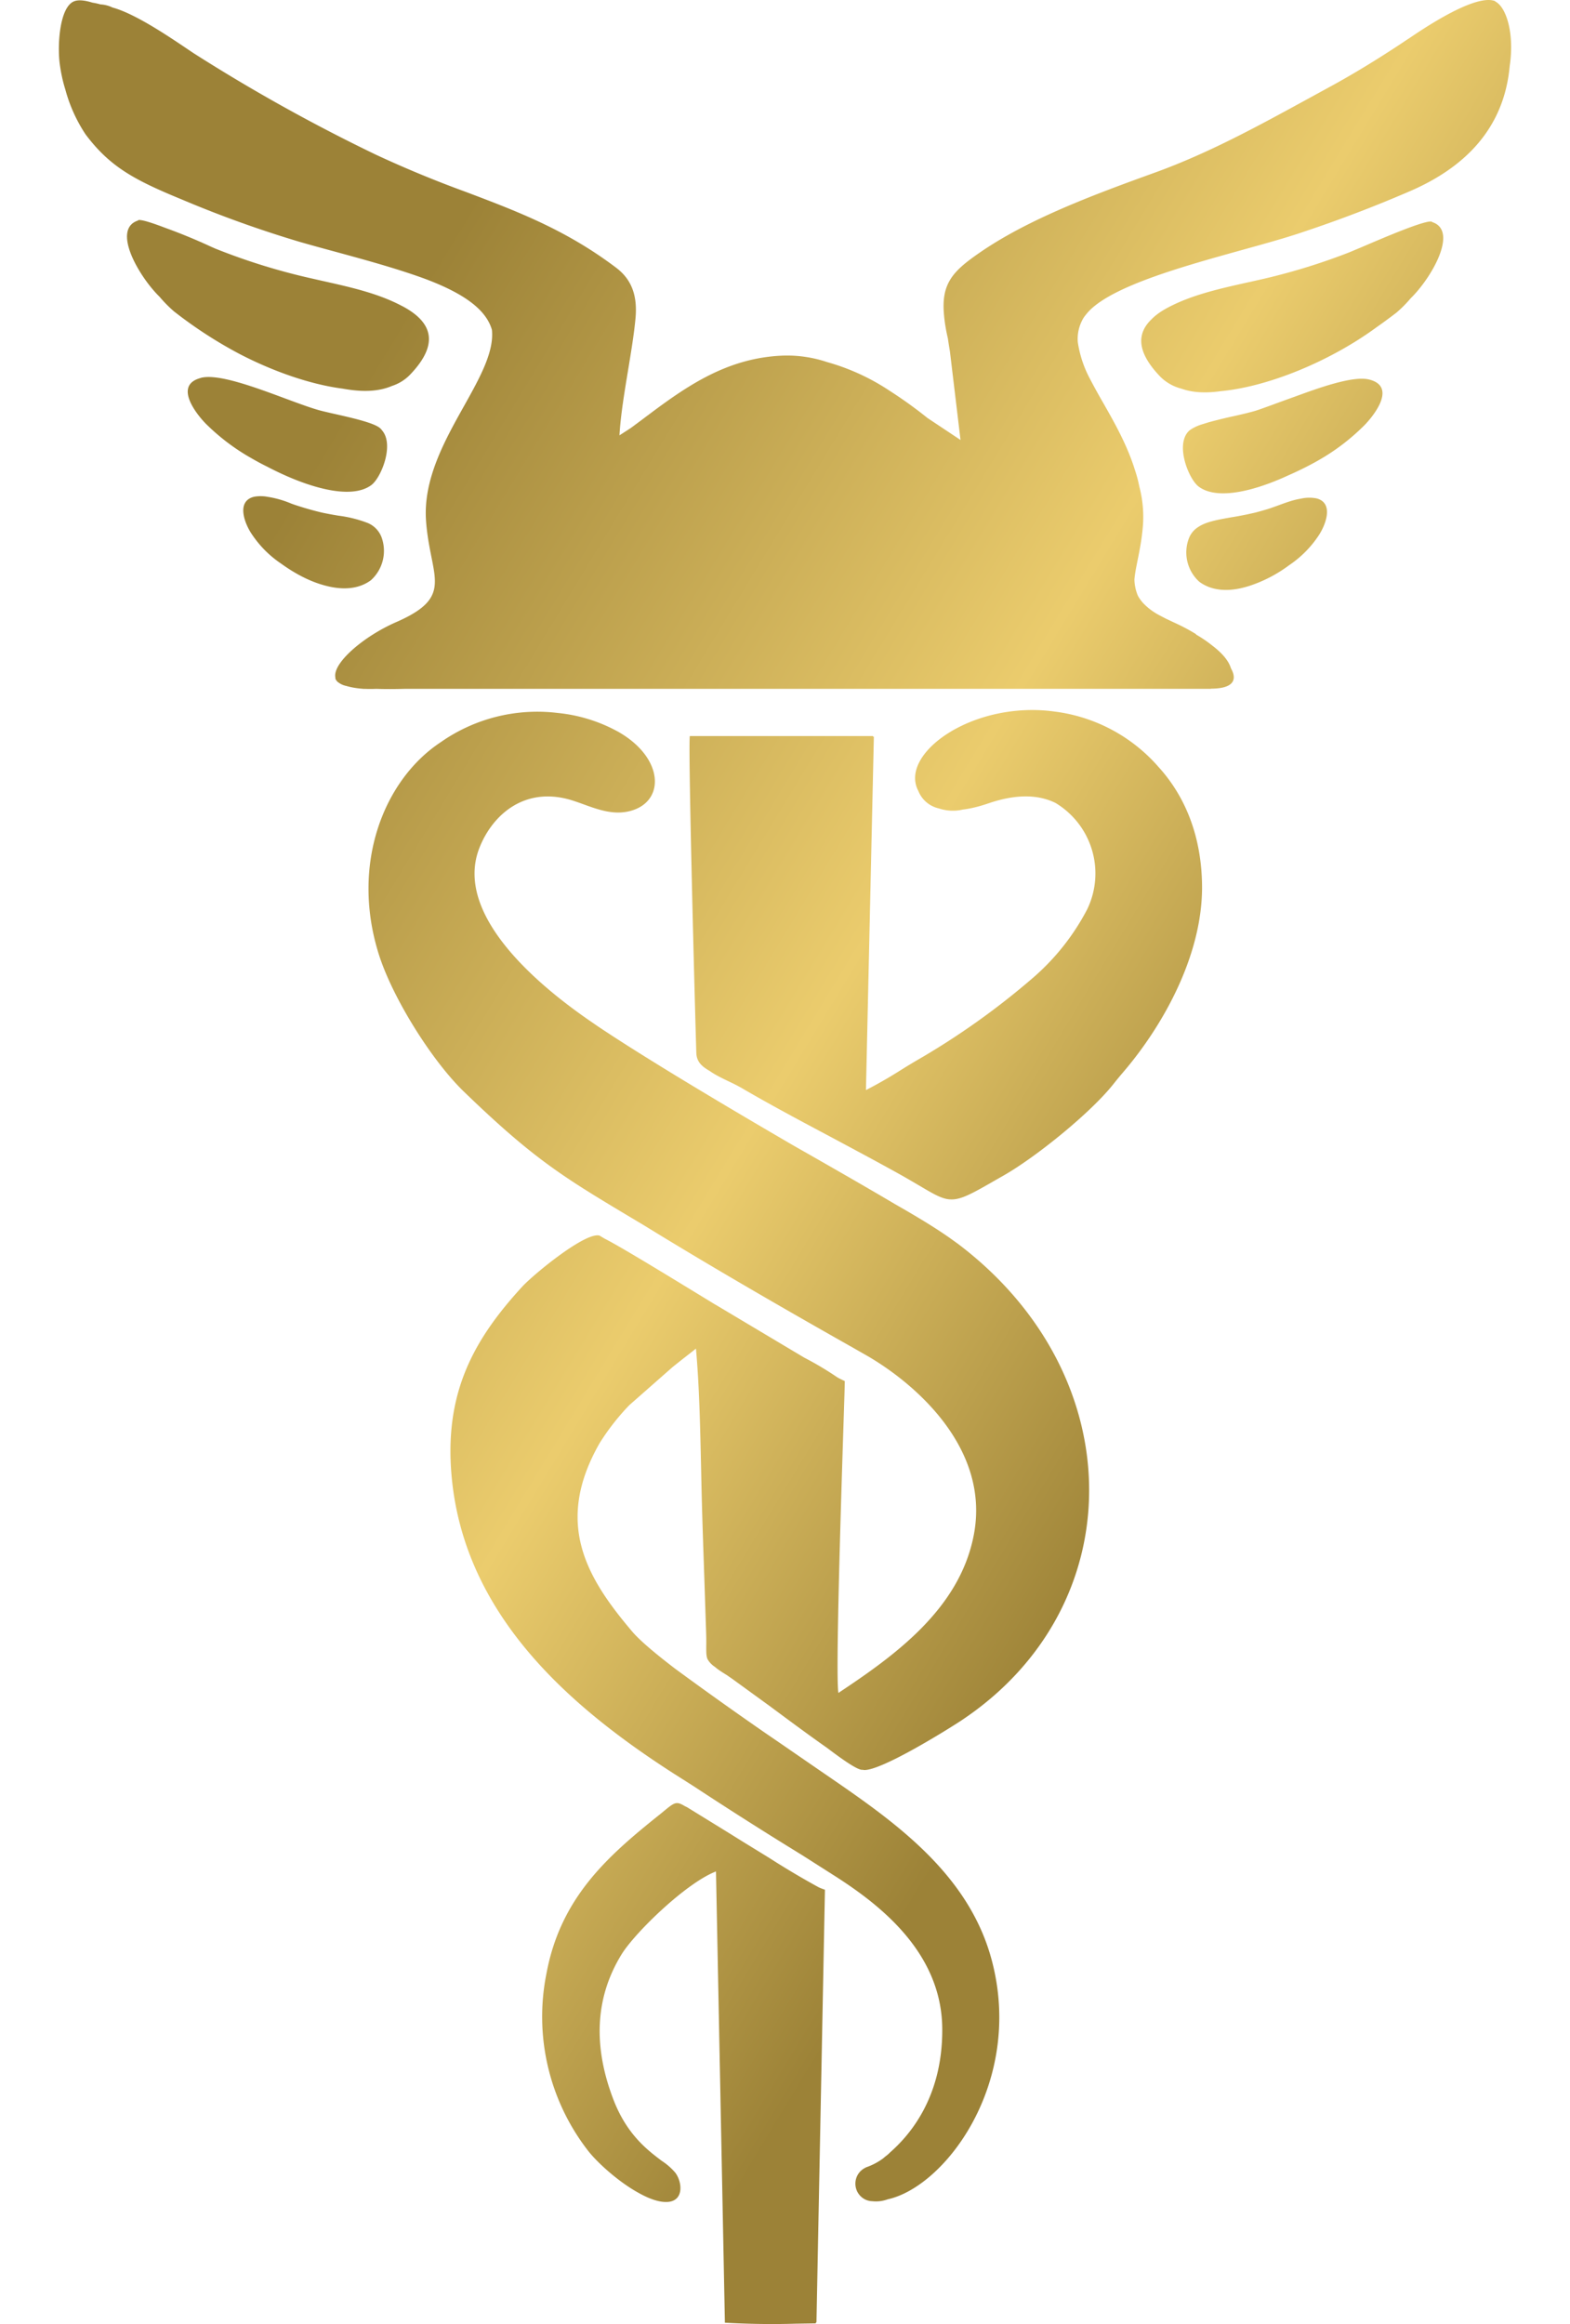
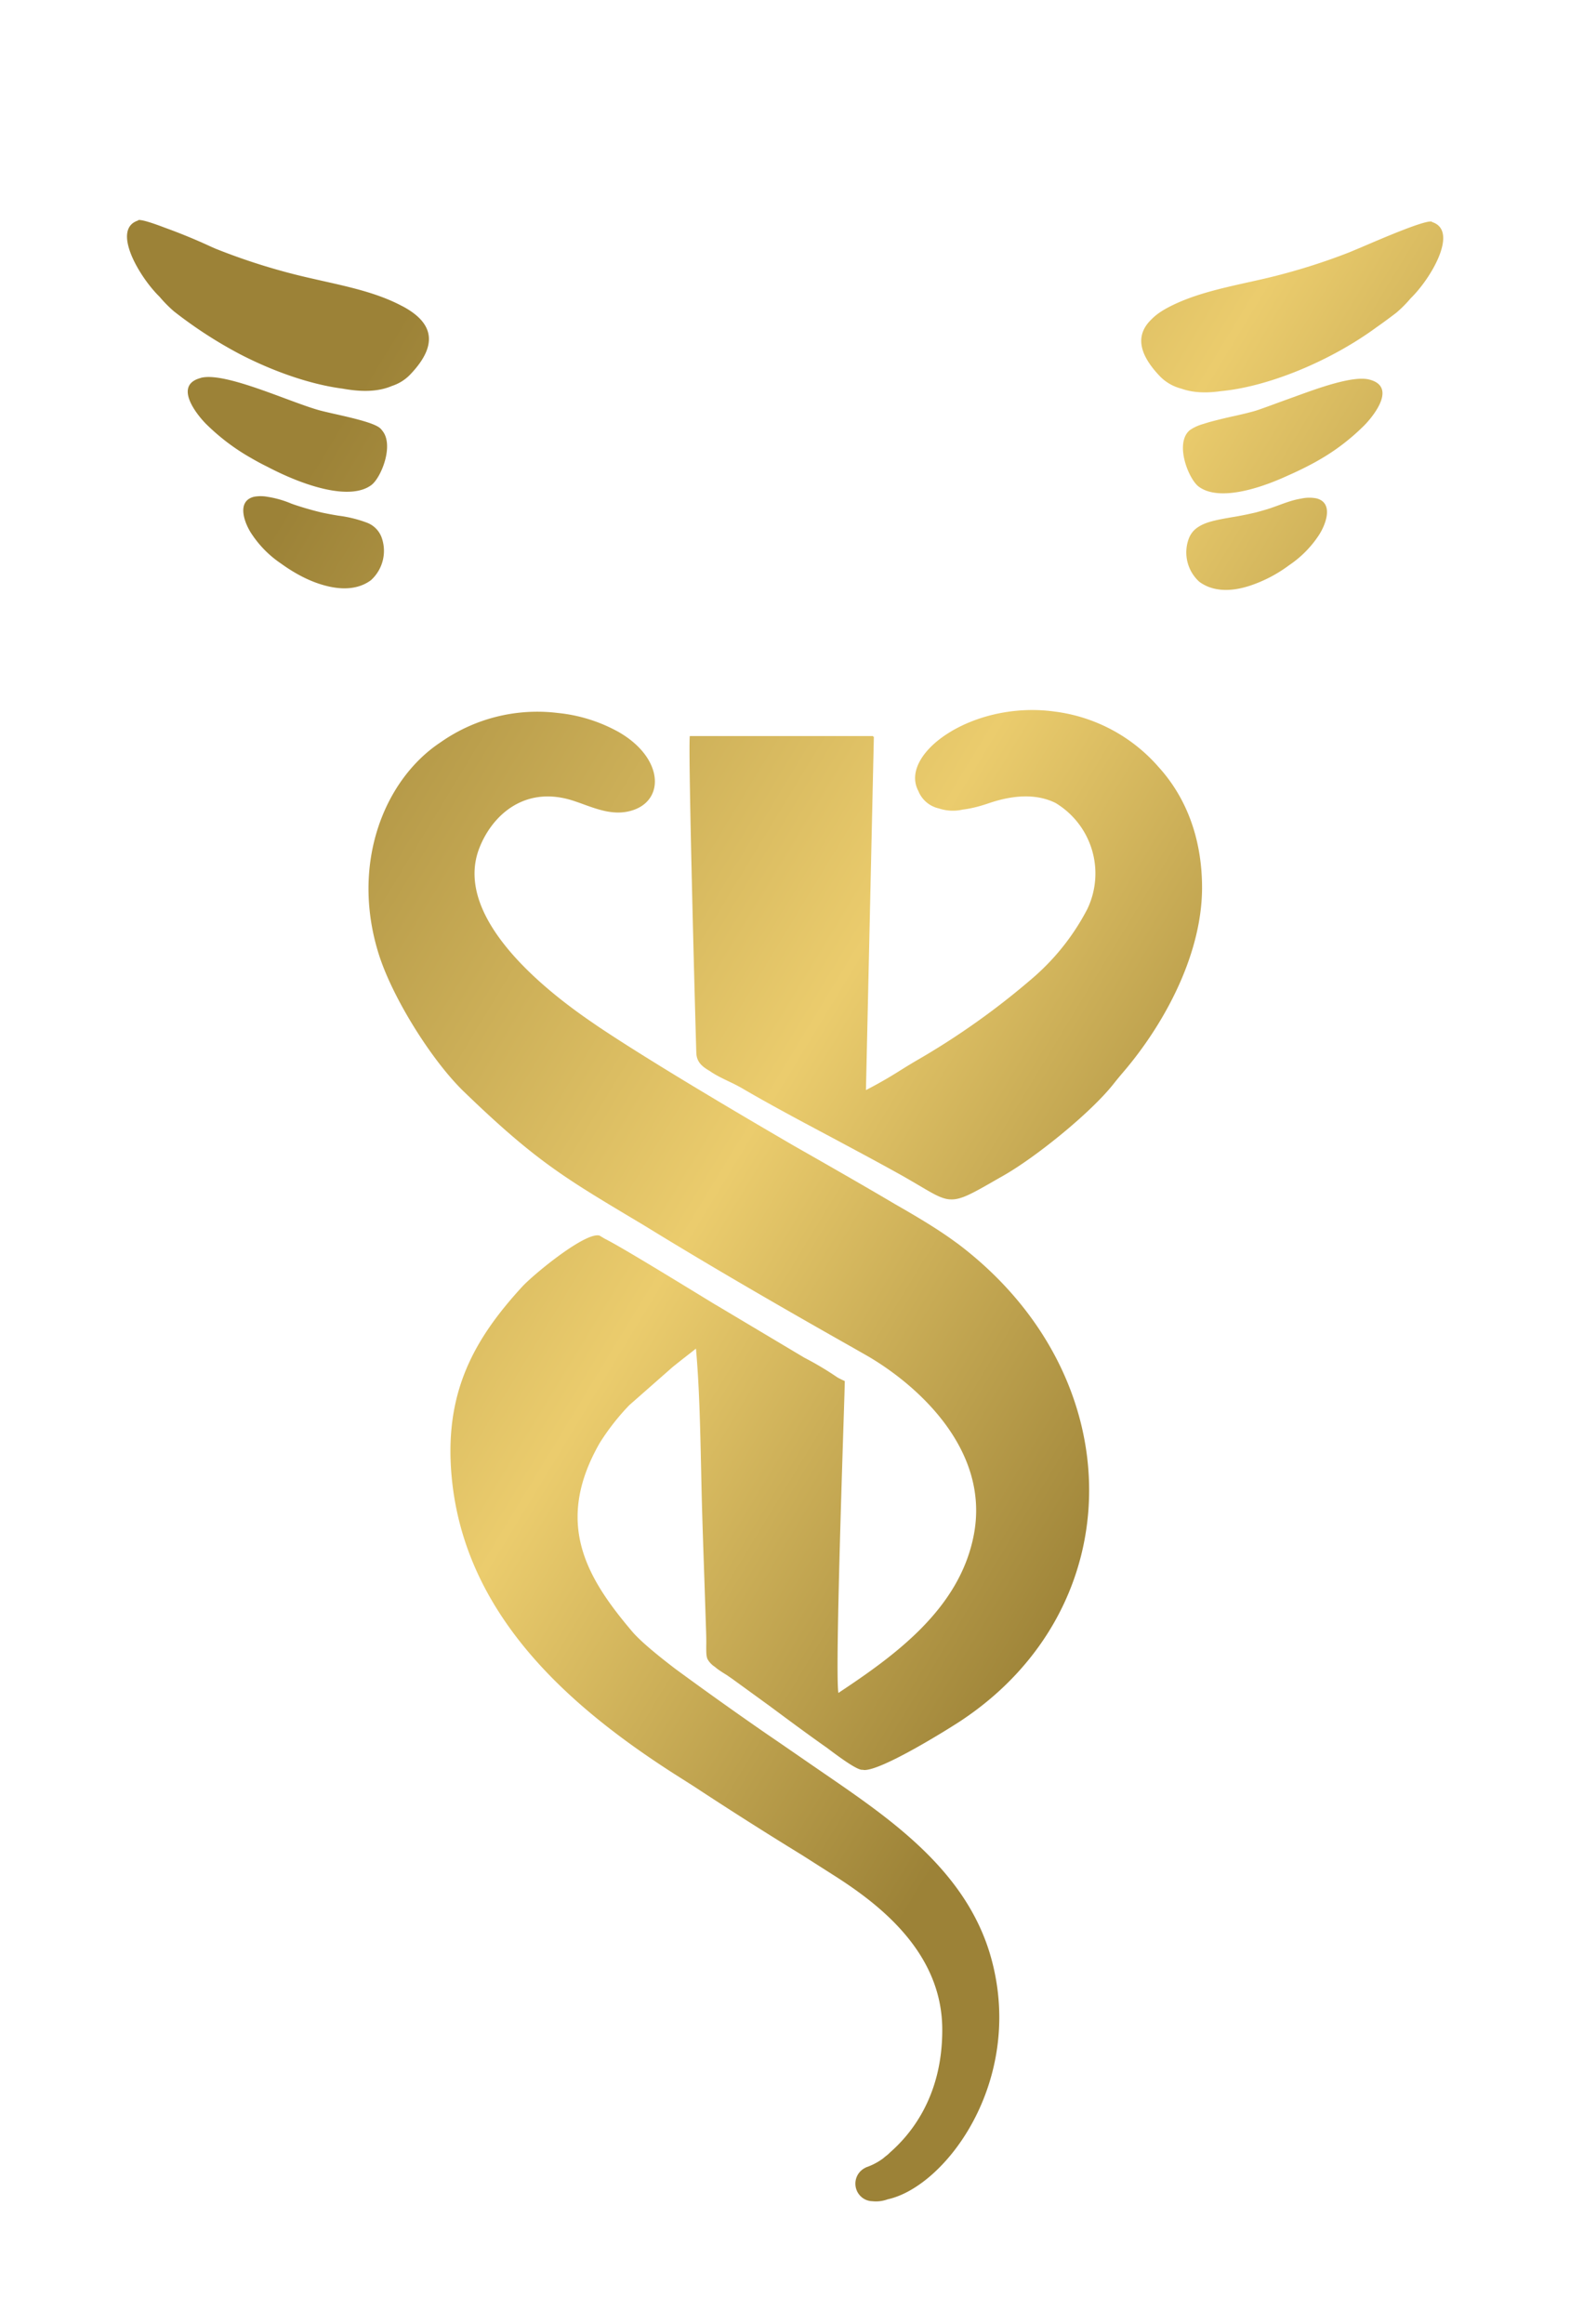
<svg xmlns="http://www.w3.org/2000/svg" width="25" height="37" viewBox="0 0 25 37" fill="none">
-   <path d="m18.562 9.848-.105-.055a1 1 0 0 1-.227-.164.6.6 0 0 1-.111-.145.7.7 0 0 1-.055-.257c.007-.092.028-.194.051-.309.032-.16.07-.347.086-.572a1.9 1.9 0 0 0-.06-.604 2 2 0 0 0-.075-.277v-.002c-.125-.392-.323-.74-.502-1.054q-.104-.18-.192-.347l-.02-.038a1.8 1.8 0 0 1-.19-.58.65.65 0 0 1 .096-.39 1 1 0 0 1 .095-.114c.401-.398 1.5-.703 2.436-.963.364-.101.704-.195.968-.286a21 21 0 0 0 1.687-.644c.877-.377 1.477-.986 1.588-1.922l.008-.075c.077-.513-.053-.936-.228-1.025L23.81.019c-.309-.129-1.143.436-1.373.592l-.016.01c-.391.263-.835.54-1.268.774l-.384.21c-.747.408-1.526.834-2.376 1.142-.997.36-2.031.746-2.804 1.283-.405.281-.602.476-.558.971q.014.18.063.389.014.1.032.203l.169 1.412-.526-.35a7 7 0 0 0-.602-.433 3.5 3.5 0 0 0-.999-.458 2 2 0 0 0-.685-.103c-.942.03-1.614.535-2.263 1.023l-.175.13-.181.117c.02-.331.08-.69.138-1.041.046-.28.092-.555.116-.806.043-.42-.091-.661-.314-.827-.798-.601-1.567-.892-2.39-1.203a18 18 0 0 1-1.43-.592A28 28 0 0 1 3.08.845L2.942.752c-.279-.187-.8-.538-1.15-.632a.5.5 0 0 0-.193-.05 1 1 0 0 0-.127-.028C1.347.003 1.24-.008 1.17.025.956.125.914.68.948.99q.028.23.092.434c.068.254.177.496.323.716.39.52.784.728 1.53 1.035q.921.39 1.88.676.266.076.545.151c.484.132.98.267 1.43.43.693.256 1 .524 1.085.819.037.35-.191.76-.444 1.213-.308.55-.652 1.167-.605 1.827.016.226.054.415.086.577.096.482.145.728-.56 1.036-.521.227-1.014.652-.97.88v.006q0 .033.034.062l-.002.003.017.01a.3.3 0 0 0 .122.055c.073.022.166.039.268.046l.006.001h.023a2 2 0 0 0 .179 0h.008c.143.005.295.004.442 0h12.846l-.002-.003c.36 0 .424-.14.32-.324-.04-.132-.154-.253-.301-.365a2 2 0 0 0-.25-.17l-.01-.012a3 3 0 0 0-.332-.176z" fill="url(#a)" />
  <path d="M13.452 21.988a2 2 0 0 1-.115-.057 5 5 0 0 0-.528-.315l-1.408-.84-.02-.011c-.772-.472-1.513-.925-1.75-1.043l-.084-.05c-.216-.065-1.025.594-1.226.807-.786.854-1.245 1.7-1.131 3.009.191 2.19 1.83 3.655 3.556 4.76l.307.195a64 64 0 0 0 1.716 1.09l.515.328c.717.457 1.71 1.217 1.72 2.434.009 1.116-.54 1.716-.826 1.969l-.037.035-.018.015q-.043.033-.056.046a1 1 0 0 1-.28.147v.002a.28.28 0 0 0-.166.257.28.28 0 0 0 .17.258q.049.02.1.021a.54.54 0 0 0 .244-.03c.926-.203 2.168-1.873 1.659-3.8-.368-1.398-1.576-2.228-2.634-2.955l-.291-.2-.438-.302-.25-.171a63 63 0 0 1-1.428-1.018c-.308-.235-.561-.447-.685-.592-.722-.852-1.253-1.723-.517-3.006q.205-.325.47-.6l.69-.607c.097-.078.195-.155.284-.224l.087-.069c.054.59.068 1.276.082 1.903l.007.327c.012.503.03 1 .047 1.5l.026.787q.004.13.002.212c0 .105-.001.165.02.214a.35.35 0 0 0 .118.124c.04.036.092.07.162.114l.026.016.087.06.595.432c.287.213.626.465.912.665.191.144.477.356.565.352h.01l.018.003c.28.01 1.322-.64 1.533-.778 2.734-1.803 2.747-5.491-.035-7.597l-.121-.087c-.258-.183-.574-.37-.882-.546-.546-.323-1.178-.683-1.612-.93-1.086-.632-2.352-1.386-3.116-1.898l-.087-.06c-.562-.383-2.264-1.616-1.805-2.785.204-.52.715-.987 1.465-.76q.097.031.197.068c.232.084.474.171.73.107.57-.142.554-.843-.177-1.261a2.5 2.5 0 0 0-.967-.302 2.68 2.68 0 0 0-1.865.466c-.9.594-1.44 1.937-.984 3.38.223.702.85 1.697 1.354 2.183 1.12 1.083 1.591 1.365 2.681 2.017h.002l.002.002.21.126c1.148.707 2.436 1.443 3.25 1.903l.045.025.001.001.2.114c.78.443 2.005 1.49 1.725 2.886-.231 1.167-1.256 1.904-2.153 2.499-.045-.287.037-2.878.08-4.231.011-.344.02-.608.022-.734" fill="url(#b)" />
  <path d="M13.9 11.727v-.008h-2.916c-.029.255.092 4.686.104 5.042.004.139.082.215.212.289.088.063.195.114.298.164q.112.052.208.106c.45.263.942.526 1.436.788.352.189.705.377 1.042.564.145.08.262.15.36.207.206.122.33.195.45.213h.004l.017.003h.013c.171.012.35-.091.76-.327l.102-.058c.517-.297 1.384-.999 1.743-1.455a6 6 0 0 1 .143-.174q.072-.084.143-.173c.57-.716 1.114-1.742 1.122-2.758.003-.83-.272-1.476-.692-1.938a2.63 2.63 0 0 0-1.654-.883c-1.3-.181-2.487.67-2.172 1.263a.46.46 0 0 0 .328.279.7.7 0 0 0 .38.018q.179-.021.403-.097c.405-.14.773-.157 1.074-.008a1.31 1.31 0 0 1 .505 1.691 3.7 3.7 0 0 1-.842 1.073 12 12 0 0 1-1.888 1.343q-.118.07-.243.148a7 7 0 0 1-.551.316l.126-5.628z" fill="url(#c)" />
-   <path d="m12.245 29.577-.423-.26-.233-.145-.649-.4-.037-.018c-.054-.032-.09-.049-.127-.047-.054.003-.106.046-.213.134q-.035.03-.08.065c-.814.652-1.559 1.312-1.782 2.517a3.48 3.48 0 0 0 .658 2.812c.142.186.487.502.814.68.173.097.343.156.477.14.245-.031.21-.323.103-.464a1 1 0 0 0-.218-.19c-.228-.173-.552-.417-.766-.971-.322-.837-.302-1.62.133-2.322.22-.35 1.028-1.133 1.499-1.313l.142 7.184a13 13 0 0 0 1.13.016l.318-.005v-.016h.01l.135-6.888a1 1 0 0 1-.098-.038 13 13 0 0 1-.793-.471" fill="url(#d)" />
  <path d="M2.201 3.51c-.433.136.017.901.34 1.215q.105.125.23.233a7 7 0 0 0 1.05.681c.545.282 1.132.483 1.632.548.283.051.555.058.79-.043a.7.7 0 0 0 .28-.172c.512-.528.319-.864-.107-1.093l-.022-.011c-.379-.2-.818-.297-1.265-.397l-.176-.04a10 10 0 0 1-1.524-.473l-.079-.035a9 9 0 0 0-.72-.296c-.209-.08-.384-.136-.431-.122z" fill="url(#e)" />
  <path d="M3.306 6.774c-.111-.102-.582-.632-.111-.756l.003-.002c.27-.071.859.148 1.346.329.224.083.427.158.567.194.059.015.14.034.23.054.265.06.61.138.709.222a.2.2 0 0 1 .036.04c.195.23-.019.758-.176.87-.331.242-1.036.029-1.653-.294a4 4 0 0 1-.252-.135 3.4 3.4 0 0 1-.699-.522" fill="url(#f)" />
  <path d="M4.045 7.909c-.294.072-.144.44-.031.602.123.183.28.34.462.462.242.175.47.285.673.342.276.08.55.077.758-.078a.63.63 0 0 0 .166-.69.4.4 0 0 0-.234-.227 2 2 0 0 0-.449-.11q-.125-.02-.263-.049a5 5 0 0 1-.446-.128l-.014-.005-.028-.01a1.6 1.6 0 0 0-.377-.108.6.6 0 0 0-.218-.001z" fill="url(#g)" />
  <path d="M22.803 3.535c.432.136-.017.901-.34 1.214q-.105.125-.23.231-.162.124-.316.232c-.734.538-1.717.943-2.471 1.015-.225.032-.44.03-.633-.039A.73.73 0 0 1 18.479 6c-.395-.408-.37-.701-.14-.919q.097-.1.269-.19c.378-.198.817-.296 1.26-.395l.18-.04q.735-.165 1.436-.438l.207-.087c.362-.155 1.011-.433 1.11-.402z" fill="url(#h)" />
  <path d="M21.696 6.8c.112-.103.584-.632.112-.756-.216-.058-.639.072-1.049.22l-.384.139q-.188.07-.34.123-.076.025-.14.04c-.057.016-.134.033-.22.053a8 8 0 0 0-.425.103l-.11.034a.7.7 0 0 0-.177.081.2.2 0 0 0-.043.036c-.205.226.013.763.17.876.29.214.872.075 1.427-.182.205-.09.38-.182.485-.243q.38-.217.694-.524" fill="url(#i)" />
  <path d="M20.96 7.934c.293.072.143.44.03.603a1.7 1.7 0 0 1-.463.462 2.2 2.2 0 0 1-.63.328c-.29.094-.58.098-.8-.065a.63.63 0 0 1-.166-.69.37.37 0 0 1 .15-.182c.125-.084.31-.116.532-.155q.177-.028.379-.075.102-.027.204-.058l.02-.007.008-.002.107-.038.06-.022c.101-.037.214-.077.324-.094a.6.6 0 0 1 .244-.005" fill="url(#j)" />
  <defs>
    <linearGradient id="a" x1="5.492" y1="4.933" x2="26.163" y2="17.484" gradientUnits="userSpaceOnUse">
      <stop offset=".035" stop-color="#9C8237" />
      <stop offset=".509" stop-color="#EBCC6D" />
      <stop offset=".864" stop-color="#9C8237" />
    </linearGradient>
    <linearGradient id="b" x1="5.492" y1="4.933" x2="26.163" y2="17.484" gradientUnits="userSpaceOnUse">
      <stop offset=".035" stop-color="#9C8237" />
      <stop offset=".509" stop-color="#EBCC6D" />
      <stop offset=".864" stop-color="#9C8237" />
    </linearGradient>
    <linearGradient id="c" x1="5.492" y1="4.933" x2="26.163" y2="17.484" gradientUnits="userSpaceOnUse">
      <stop offset=".035" stop-color="#9C8237" />
      <stop offset=".509" stop-color="#EBCC6D" />
      <stop offset=".864" stop-color="#9C8237" />
    </linearGradient>
    <linearGradient id="d" x1="5.492" y1="4.933" x2="26.163" y2="17.484" gradientUnits="userSpaceOnUse">
      <stop offset=".035" stop-color="#9C8237" />
      <stop offset=".509" stop-color="#EBCC6D" />
      <stop offset=".864" stop-color="#9C8237" />
    </linearGradient>
    <linearGradient id="e" x1="5.492" y1="4.933" x2="26.163" y2="17.484" gradientUnits="userSpaceOnUse">
      <stop offset=".035" stop-color="#9C8237" />
      <stop offset=".509" stop-color="#EBCC6D" />
      <stop offset=".864" stop-color="#9C8237" />
    </linearGradient>
    <linearGradient id="f" x1="5.492" y1="4.933" x2="26.163" y2="17.484" gradientUnits="userSpaceOnUse">
      <stop offset=".035" stop-color="#9C8237" />
      <stop offset=".509" stop-color="#EBCC6D" />
      <stop offset=".864" stop-color="#9C8237" />
    </linearGradient>
    <linearGradient id="g" x1="5.492" y1="4.933" x2="26.163" y2="17.484" gradientUnits="userSpaceOnUse">
      <stop offset=".035" stop-color="#9C8237" />
      <stop offset=".509" stop-color="#EBCC6D" />
      <stop offset=".864" stop-color="#9C8237" />
    </linearGradient>
    <linearGradient id="h" x1="5.492" y1="4.933" x2="26.163" y2="17.484" gradientUnits="userSpaceOnUse">
      <stop offset=".035" stop-color="#9C8237" />
      <stop offset=".509" stop-color="#EBCC6D" />
      <stop offset=".864" stop-color="#9C8237" />
    </linearGradient>
    <linearGradient id="i" x1="5.492" y1="4.933" x2="26.163" y2="17.484" gradientUnits="userSpaceOnUse">
      <stop offset=".035" stop-color="#9C8237" />
      <stop offset=".509" stop-color="#EBCC6D" />
      <stop offset=".864" stop-color="#9C8237" />
    </linearGradient>
    <linearGradient id="j" x1="5.492" y1="4.933" x2="26.163" y2="17.484" gradientUnits="userSpaceOnUse">
      <stop offset=".035" stop-color="#9C8237" />
      <stop offset=".509" stop-color="#EBCC6D" />
      <stop offset=".864" stop-color="#9C8237" />
    </linearGradient>
  </defs>
</svg>